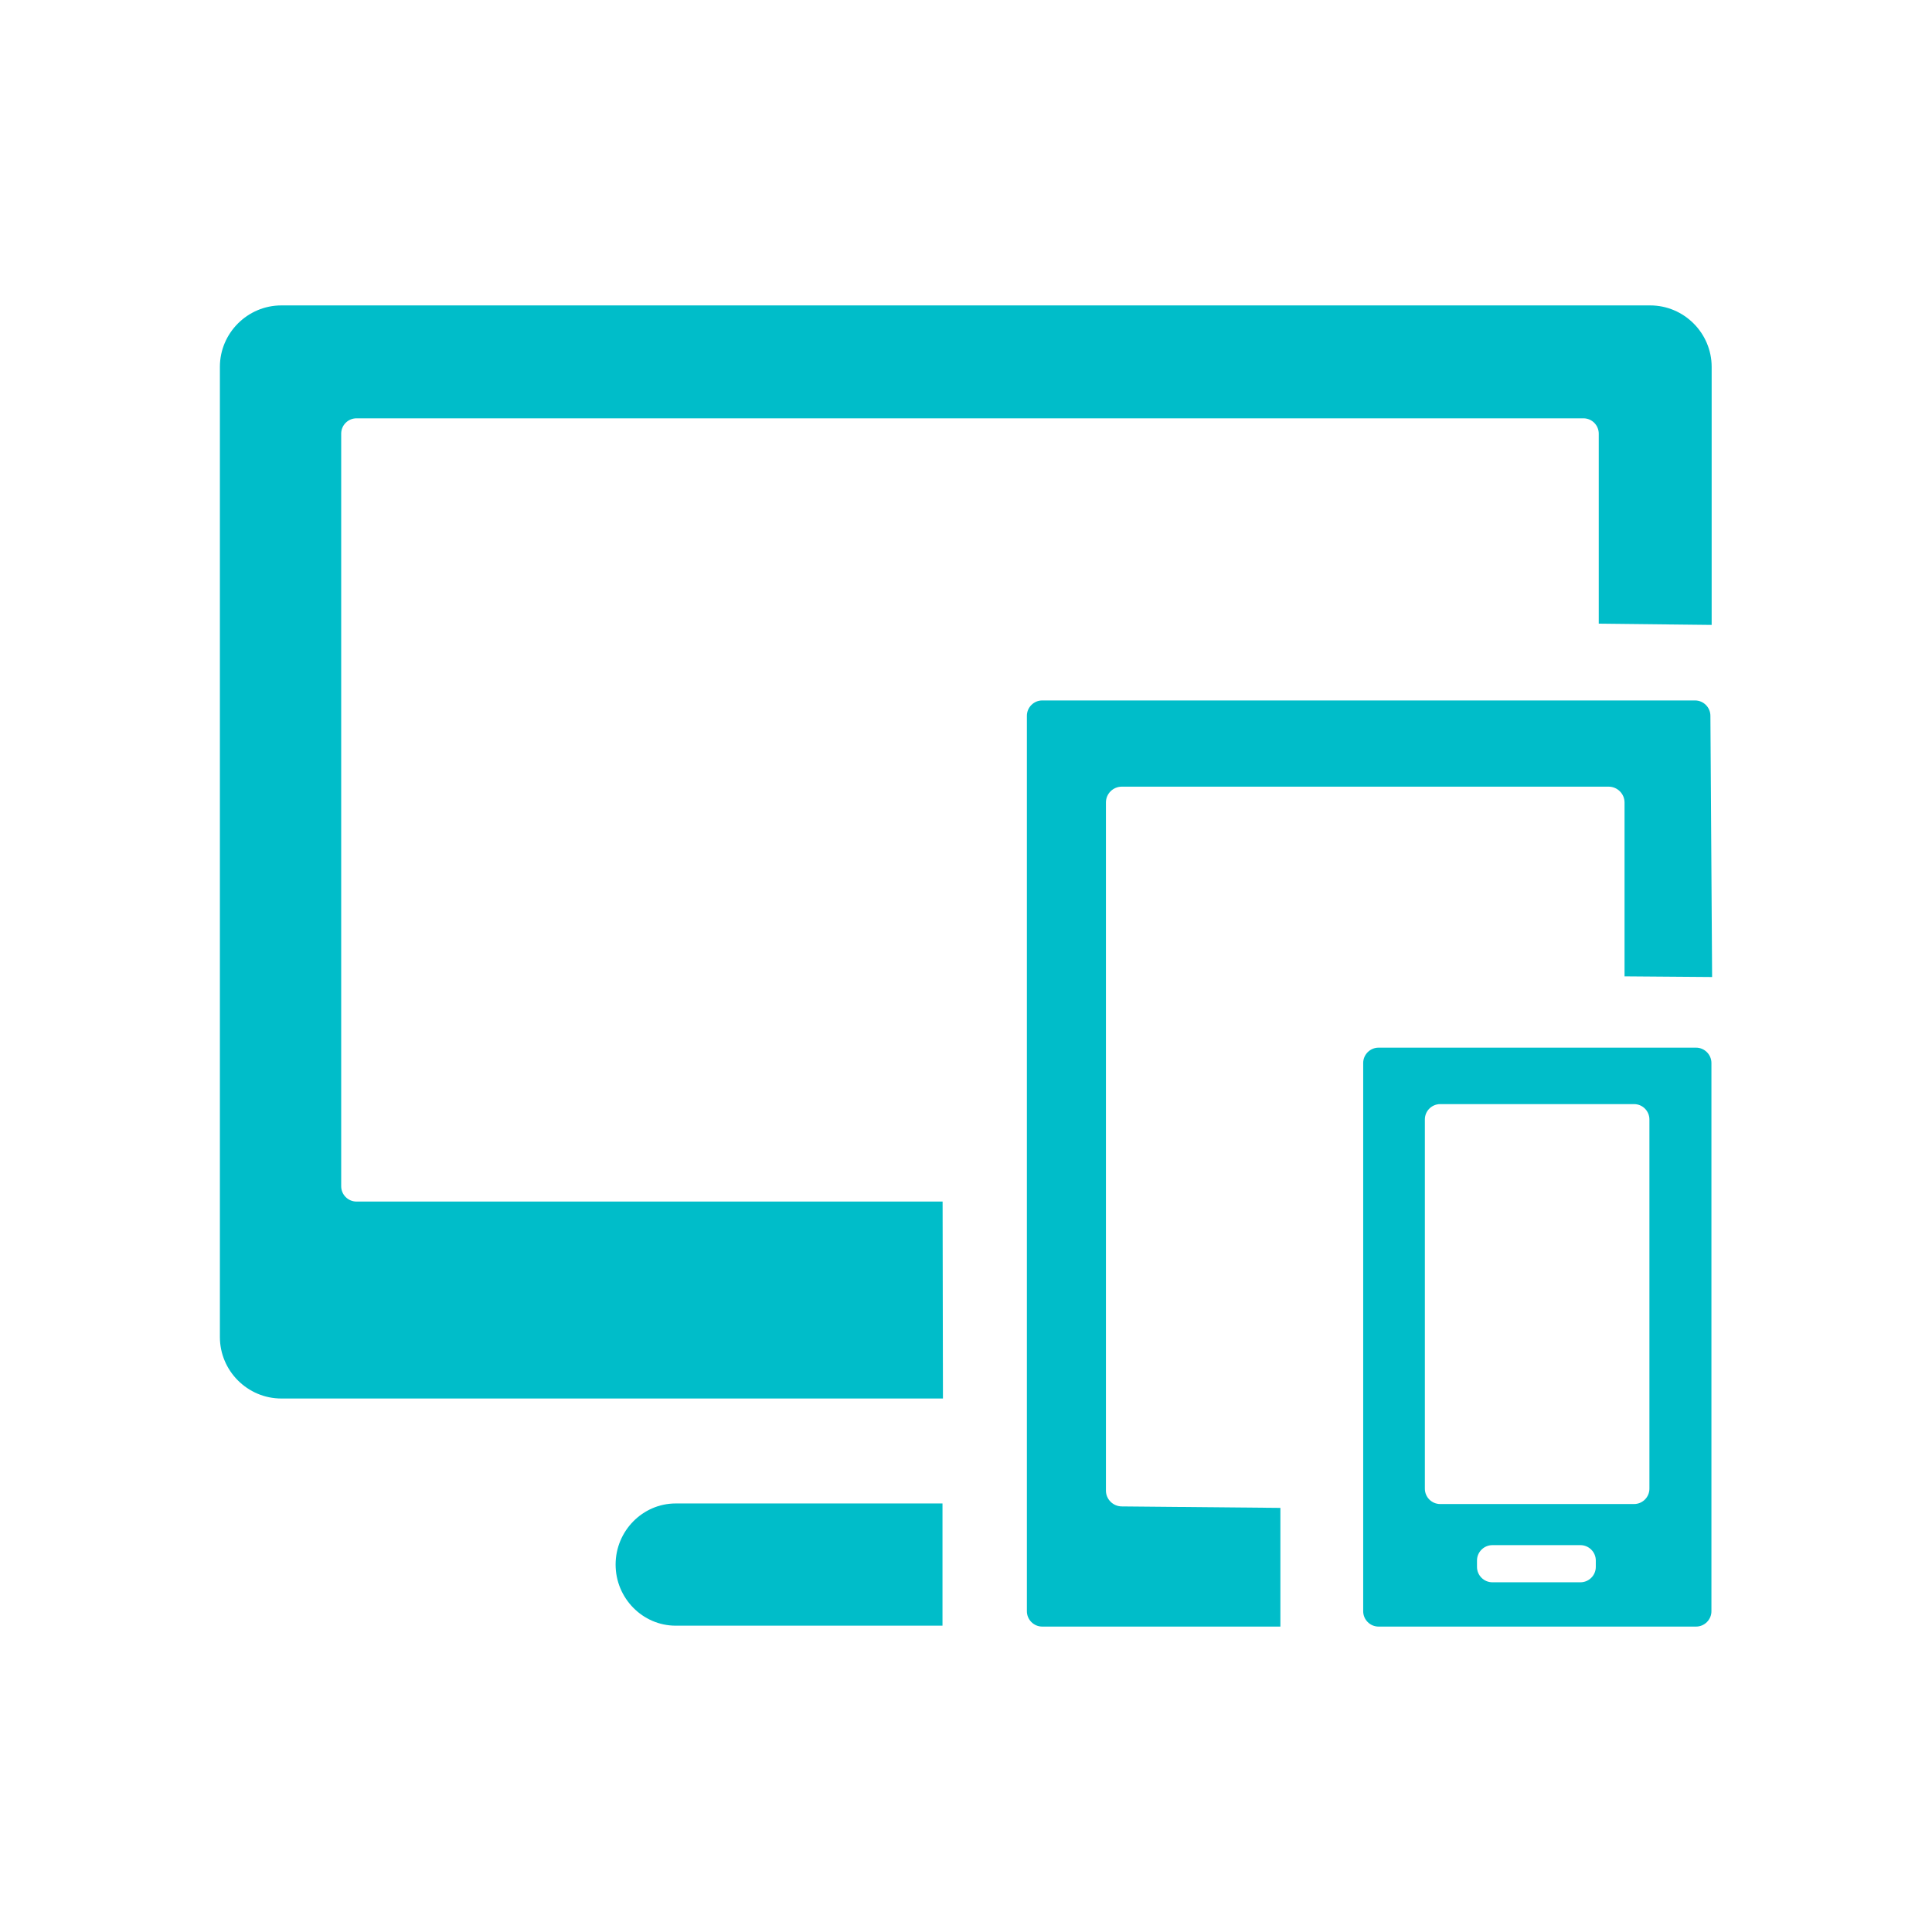
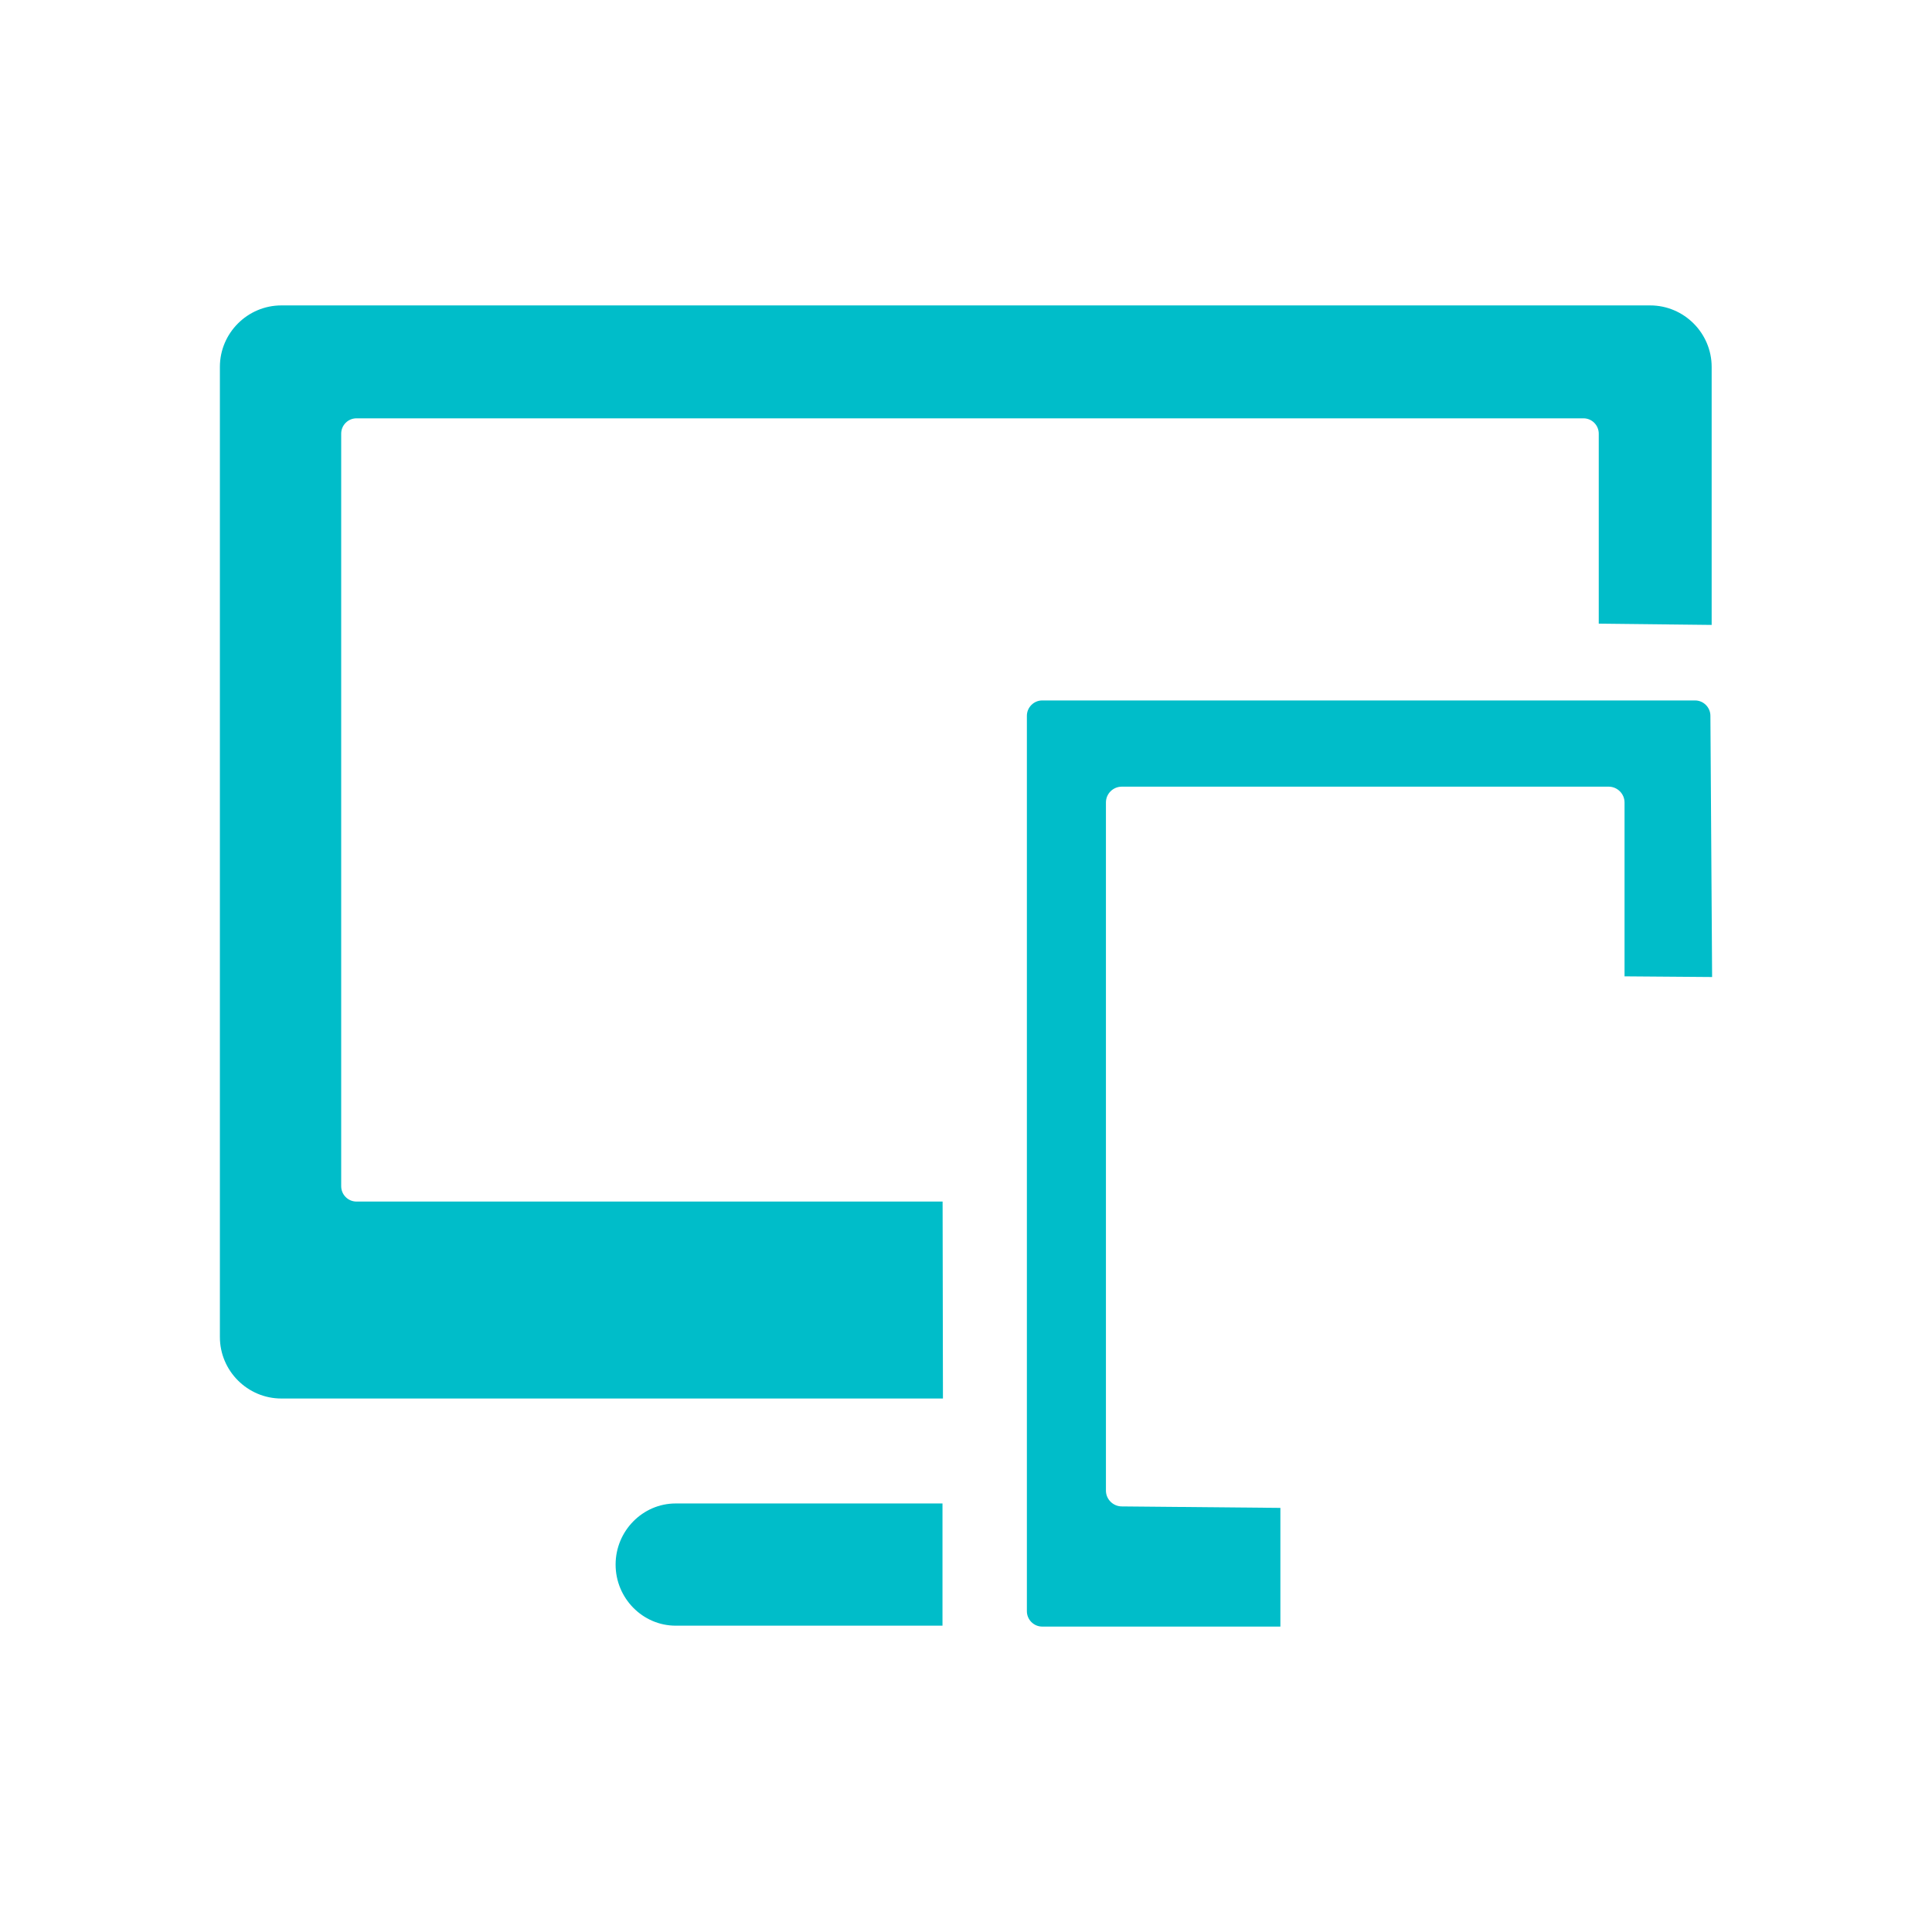
<svg xmlns="http://www.w3.org/2000/svg" id="Layer_1" data-name="Layer 1" width="60.01mm" height="60.01mm" viewBox="0 0 170.1 170.1">
  <defs>
    <style>
      .cls-1 {
        fill: #00bdc9;
      }
    </style>
  </defs>
-   <path class="cls-1" d="M149.33,92.24h-27.96c-.74,0-1.35.61-1.35,1.35v48.27c0,.74.61,1.35,1.35,1.35h27.96c.74,0,1.35-.61,1.35-1.35v-48.27c0-.74-.61-1.35-1.35-1.35ZM140.5,137.96c0,.74-.61,1.35-1.35,1.35h-7.76c-.74,0-1.35-.61-1.35-1.35v-.57c0-.74.61-1.35,1.35-1.35h7.76c.74,0,1.35.61,1.35,1.35v.57ZM145.22,131.07c0,.75-.61,1.35-1.35,1.35h-17.07c-.75,0-1.35-.61-1.35-1.35v-32.51c0-.75.61-1.35,1.35-1.35h17.07c.75,0,1.35.61,1.35,1.35v32.51Z" />
  <path class="cls-1" d="M82.98,143.13h-23.49c-2.91,0-5.29-2.42-5.29-5.38h0c0-2.96,2.38-5.38,5.29-5.38h23.49" />
  <path class="cls-1" d="M150.74,86.02l-.15-23c0-.74-.61-1.35-1.35-1.35h-57.48c-.74,0-1.35.61-1.35,1.35v78.84c0,.74.61,1.35,1.35,1.35h20.97v-10.45s-13.96-.13-13.96-.13c-.77,0-1.4-.63-1.4-1.39v-60.59c0-.77.63-1.39,1.4-1.39h42.86c.77,0,1.4.63,1.4,1.39v15.31l7.71.06Z" />
  <path class="cls-1" d="M150.7,55.02v-22.72c0-2.97-2.43-5.41-5.41-5.41H24.77c-2.97,0-5.41,2.43-5.41,5.41v85.42c0,2.97,2.43,5.41,5.41,5.41h58.25l-.03-17.34H31.39c-.75,0-1.35-.61-1.35-1.35V38.18c0-.75.61-1.35,1.35-1.35h108.02c.75,0,1.35.61,1.35,1.35v16.73" />
</svg>